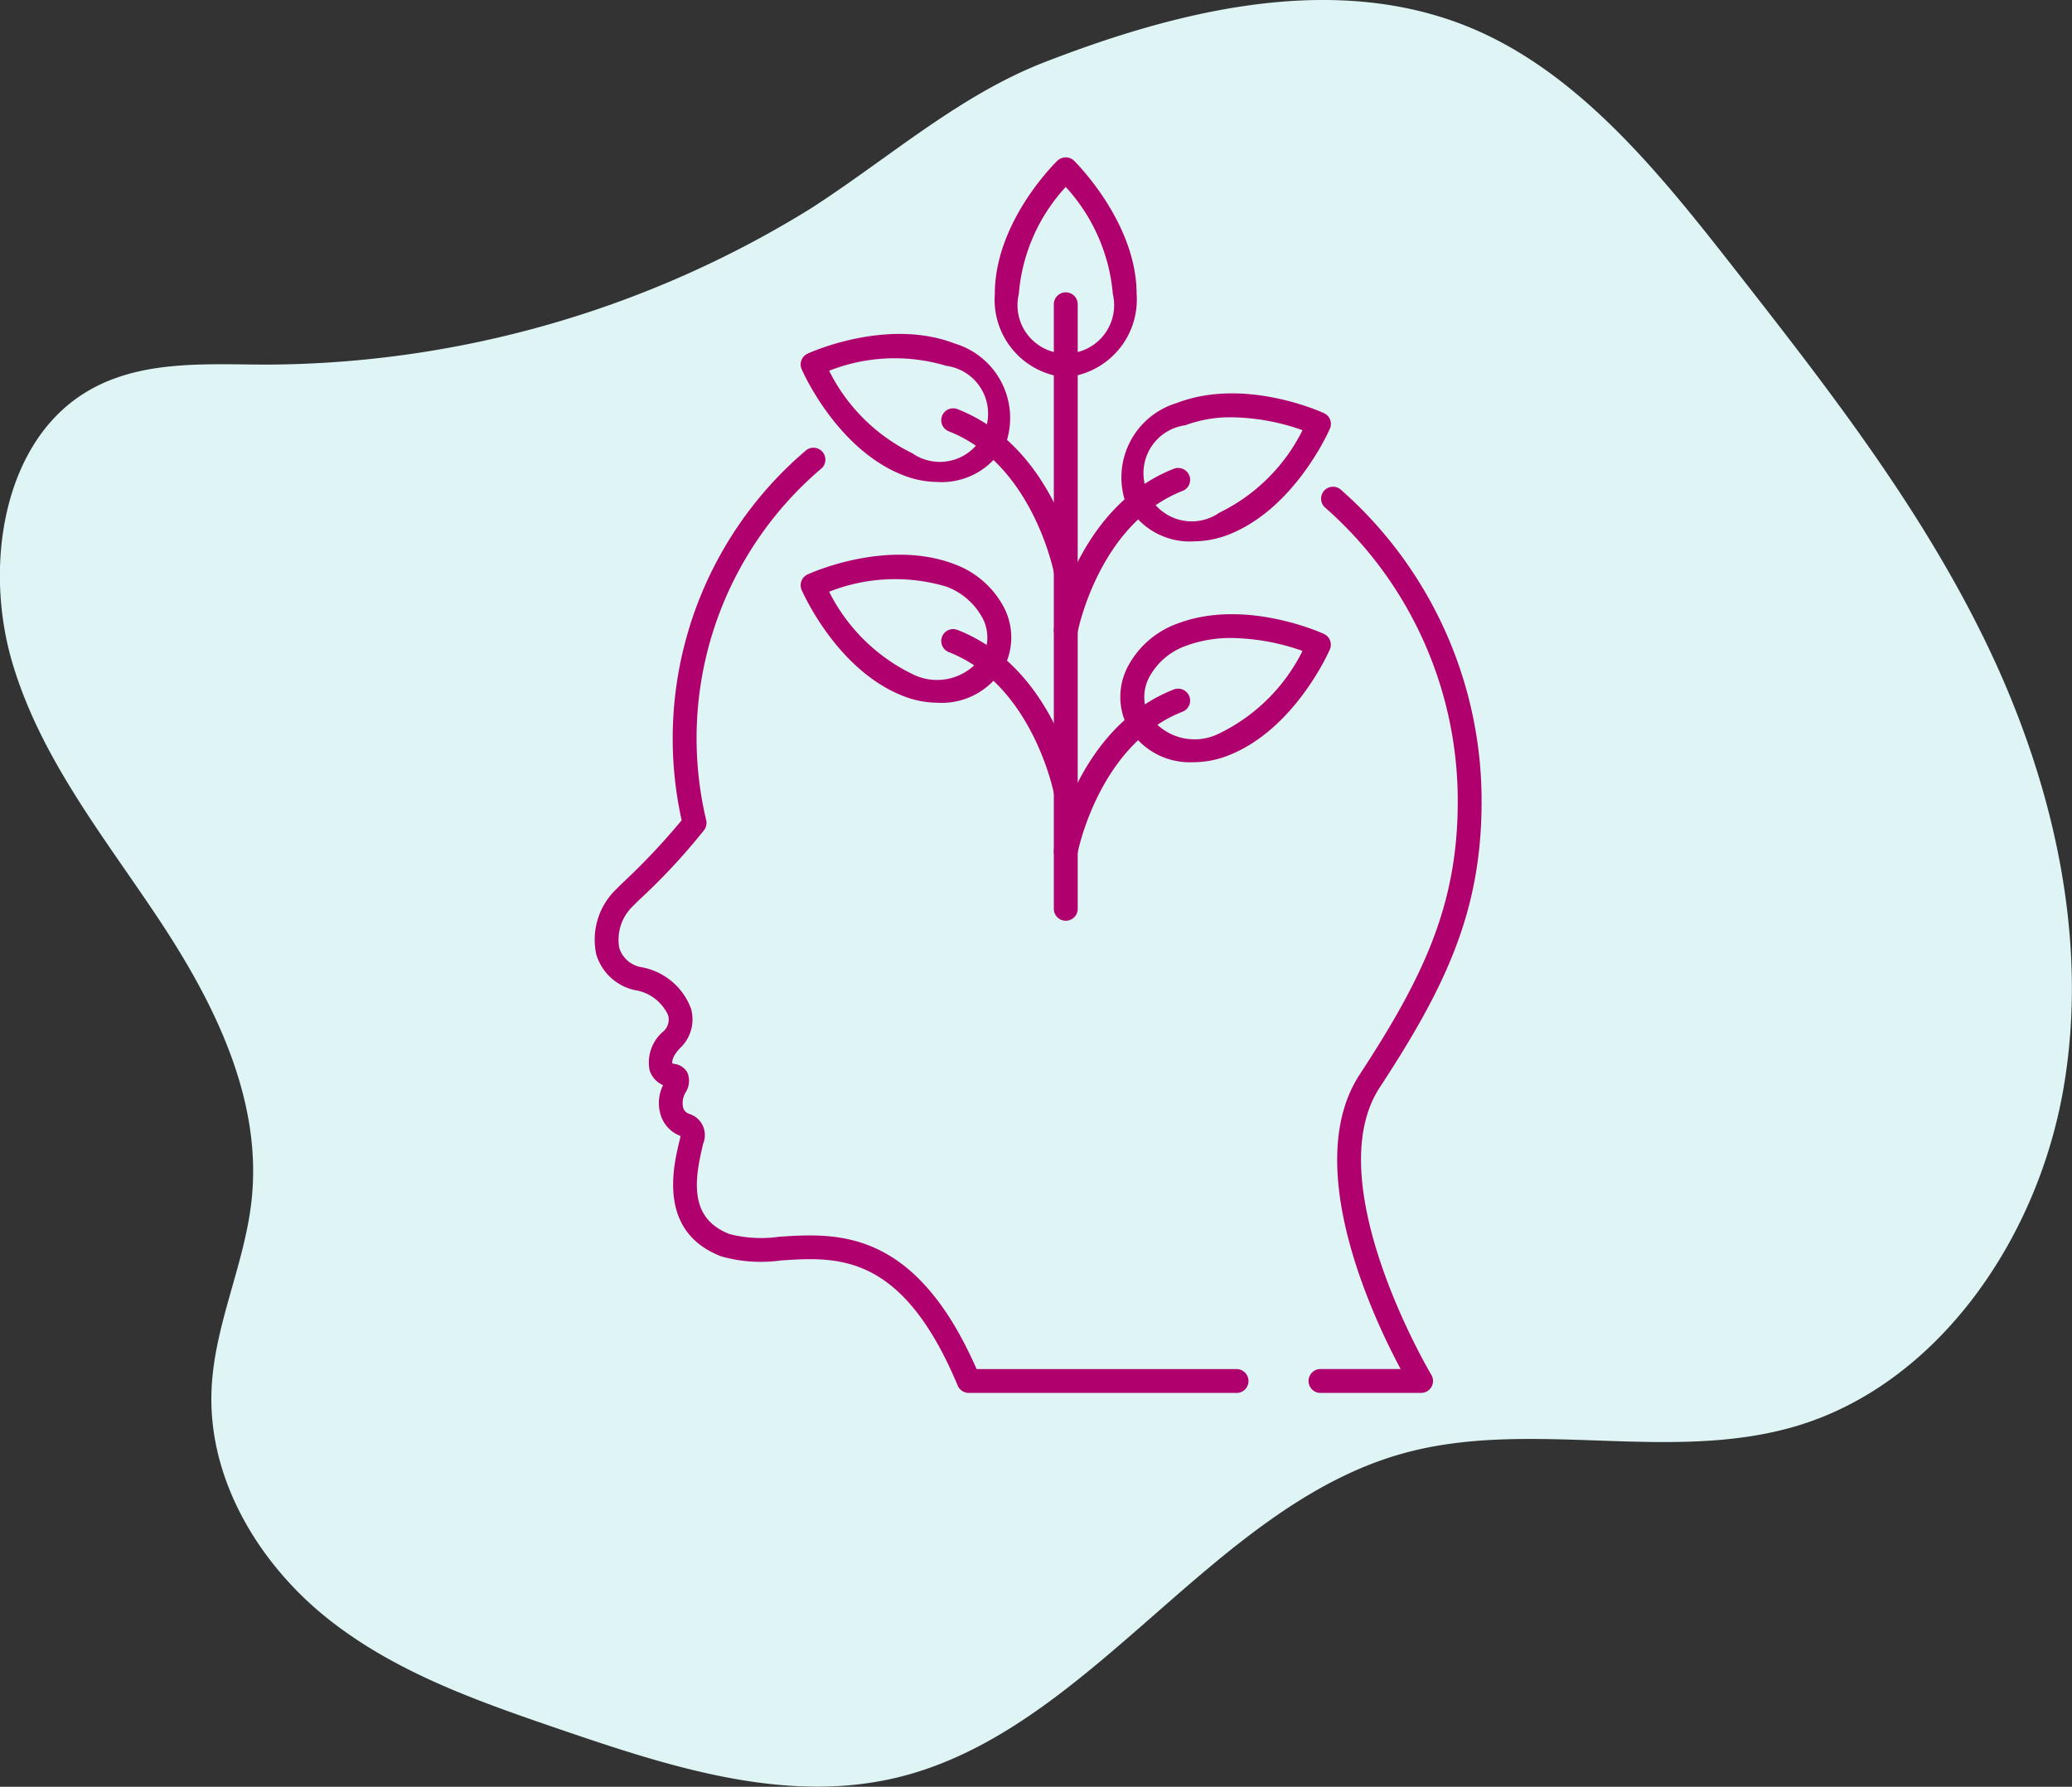
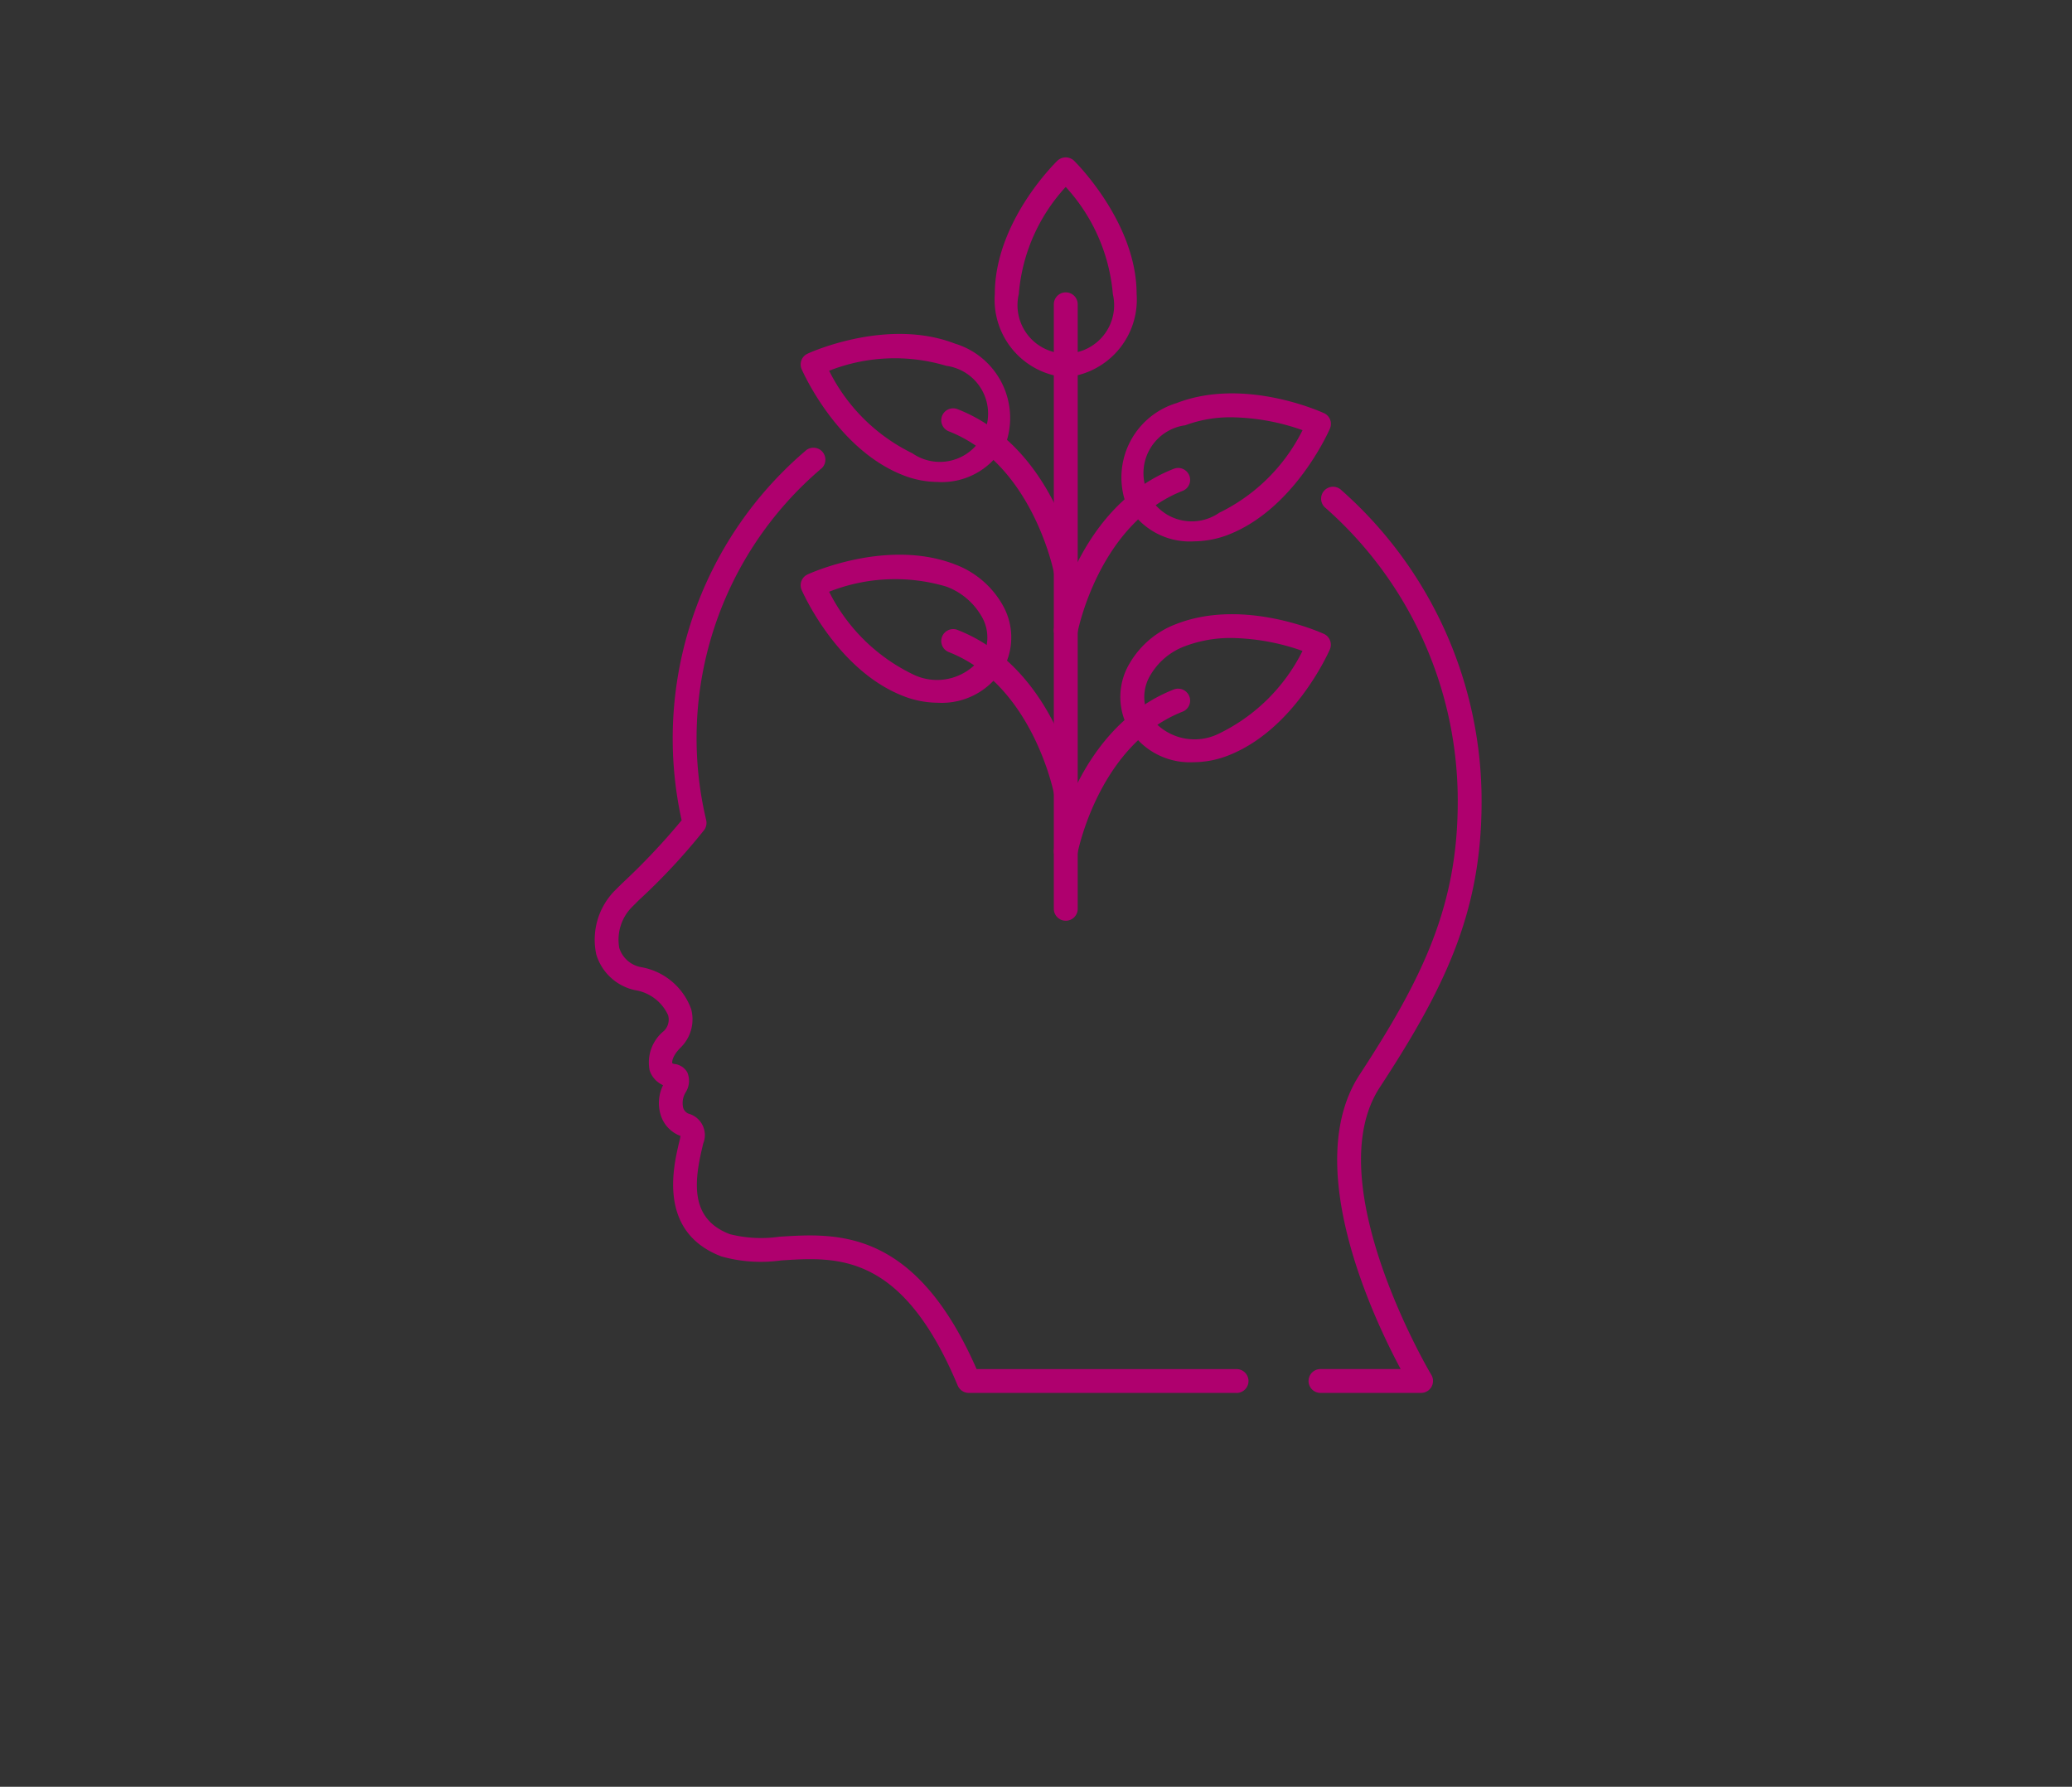
<svg xmlns="http://www.w3.org/2000/svg" width="80.359" height="69.294" viewBox="0 0 80.359 69.294">
  <rect x="0" y="0" width="80.359" height="69.294" fill="#333333" stroke="none" />
  <defs>
    <clipPath id="clip-path">
      <path id="Path_555" data-name="Path 555" d="M79.3,543.926H104.7v36.727H79.3Zm0,0" />
    </clipPath>
    <clipPath id="clip-path-2">
      <path id="Path_557" data-name="Path 557" d="M107,545.465h6.711v35.188H107Zm0,0" />
    </clipPath>
    <clipPath id="clip-path-3">
      <path id="Path_560" data-name="Path 560" d="M94,532.7h7V542H94Zm0,0" />
    </clipPath>
  </defs>
  <g id="Leren_en_groeien" transform="translate(-480.25 -1288.574)">
-     <path id="Path_553" data-name="Path 553" d="M66.6,540.773c-2.422-.008-5.008-.2-7.1,1.121-3.145,1.98-3.875,6.715-2.77,10.445s3.578,6.773,5.691,9.961,3.988,6.914,3.594,10.8c-.254,2.543-1.469,4.914-1.562,7.469-.133,3.512,1.91,6.785,4.547,8.867s5.82,3.184,8.941,4.254c4.266,1.457,8.781,2.934,13.145,1.867,7.461-1.828,12.121-10.449,19.52-12.543,5-1.414,10.445.418,15.418-1.109,5.355-1.648,9.215-7.137,10.246-13.012s-.418-12-2.977-17.3-6.172-9.934-9.754-14.512c-2.988-3.82-6.184-7.8-10.555-9.492-5.234-2.023-11.184-.5-16.227,1.457-3.332,1.293-6.074,3.754-9.082,5.684A40.4,40.4,0,0,1,66.6,540.773" transform="translate(424 761.941)" fill="#def4f5" />
    <g id="Group_1308" data-name="Group 1308" transform="translate(424 761.941)" clip-path="url(#clip-path)">
      <path id="Path_554" data-name="Path 554" d="M104.211,580.652H93.82a.468.468,0,0,1-.426-.285c-2.16-5.156-4.66-5-6.863-4.852a5.645,5.645,0,0,1-2.3-.156c-2.465-.937-1.871-3.453-1.648-4.4l.043-.176c.008-.039.012-.074.016-.1a.014.014,0,0,0-.008,0,1.26,1.26,0,0,1-.746-.766,1.567,1.567,0,0,1,.078-1.2.948.948,0,0,1-.52-.57,1.569,1.569,0,0,1,.551-1.531A.614.614,0,0,0,82.16,566a1.7,1.7,0,0,0-1.285-.969,2.005,2.005,0,0,1-1.5-1.387,2.716,2.716,0,0,1,.723-2.477l.273-.27a26.15,26.15,0,0,0,2.316-2.453,14.659,14.659,0,0,1,4.844-14.363.463.463,0,0,1,.6.7,13.721,13.721,0,0,0-4.492,13.66.47.47,0,0,1-.078.379,24.141,24.141,0,0,1-2.539,2.727l-.266.266a1.8,1.8,0,0,0-.488,1.586,1.09,1.09,0,0,0,.852.742,2.522,2.522,0,0,1,1.934,1.621,1.534,1.534,0,0,1-.41,1.5c-.316.316-.336.543-.32.6.008.02.055.027.07.031a.662.662,0,0,1,.512.328.832.832,0,0,1-.059.766.794.794,0,0,0-.1.609.358.358,0,0,0,.258.242.861.861,0,0,1,.516,1.145c-.012.059-.027.117-.043.188-.328,1.391-.426,2.754,1.078,3.324a4.944,4.944,0,0,0,1.914.1c2.227-.145,5.258-.34,7.656,5.133h10.082a.463.463,0,0,1,0,.926" fill="#af006e" />
    </g>
    <g id="Group_1309" data-name="Group 1309" transform="translate(424 761.941)" clip-path="url(#clip-path-2)">
      <path id="Path_556" data-name="Path 556" d="M111.363,580.652h-3.9a.463.463,0,1,1,0-.926h3.109c-1.086-2.027-3.871-7.941-1.586-11.426,2.461-3.762,3.8-6.562,3.8-10.574a15.128,15.128,0,0,0-5.133-11.4.462.462,0,1,1,.617-.687,16.068,16.068,0,0,1,5.441,12.086c0,4.242-1.387,7.168-3.949,11.078-2.414,3.691,1.953,11.074,2,11.148a.463.463,0,0,1-.4.7" fill="#af006e" />
    </g>
    <path id="Path_558" data-name="Path 558" d="M97.586,562.34a.463.463,0,0,1-.465-.461V538.434a.463.463,0,0,1,.926,0v23.445a.462.462,0,0,1-.461.461" transform="translate(424 761.941)" fill="#af006e" />
    <g id="Group_1310" data-name="Group 1310" transform="translate(424 761.941)" clip-path="url(#clip-path-3)">
      <path id="Path_559" data-name="Path 559" d="M97.582,533.883a6.947,6.947,0,0,0-1.82,4.156,1.874,1.874,0,1,0,3.648,0A7.017,7.017,0,0,0,97.582,533.883Zm0,7.383a3.019,3.019,0,0,1-2.75-3.227c0-2.793,2.328-5.074,2.426-5.172a.468.468,0,0,1,.648,0c.1.1,2.426,2.422,2.426,5.168a3.022,3.022,0,0,1-2.75,3.227" fill="#af006e" />
    </g>
    <path id="Path_561" data-name="Path 561" d="M104.02,551.375a5,5,0,0,0-1.8.313,2.6,2.6,0,0,0-1.352,1.125,1.638,1.638,0,0,0-.145,1.4,2.122,2.122,0,0,0,2.816.863,7.043,7.043,0,0,0,3.227-3.2A8.624,8.624,0,0,0,104.02,551.375Zm-.316,4.133h0Zm-1.168.684a2.772,2.772,0,0,1-2.676-1.645,2.533,2.533,0,0,1,.2-2.187,3.522,3.522,0,0,1,1.82-1.531c2.613-1.012,5.59.332,5.715.387a.461.461,0,0,1,.23.605c-.055.125-1.387,3.125-3.957,4.117a3.712,3.712,0,0,1-1.336.254" transform="translate(424 761.941)" fill="#af006e" />
    <path id="Path_562" data-name="Path 562" d="M97.586,560.109a.639.639,0,0,1-.086-.008.464.464,0,0,1-.371-.539c.035-.191.926-4.73,4.645-6.191a.467.467,0,0,1,.6.262.46.46,0,0,1-.262.6c-3.25,1.277-4.066,5.461-4.074,5.5a.46.46,0,0,1-.453.379" transform="translate(424 761.941)" fill="#af006e" />
    <path id="Path_563" data-name="Path 563" d="M104.02,542.816a5,5,0,0,0-1.8.309,1.872,1.872,0,1,0,1.32,3.391,7.056,7.056,0,0,0,3.227-3.2A8.516,8.516,0,0,0,104.02,542.816Zm-.316,4.129h0Zm-1.168.684a2.772,2.772,0,0,1-2.676-1.645,3.013,3.013,0,0,1,2.023-3.719c2.613-1.012,5.59.332,5.715.391a.455.455,0,0,1,.23.6c-.055.129-1.387,3.129-3.957,4.121a3.791,3.791,0,0,1-1.336.25" transform="translate(424 761.941)" fill="#af006e" />
    <path id="Path_564" data-name="Path 564" d="M97.586,551.547a.639.639,0,0,1-.086-.008.464.464,0,0,1-.371-.539c.035-.191.926-4.73,4.645-6.187a.465.465,0,0,1,.6.258.458.458,0,0,1-.262.6c-3.25,1.277-4.066,5.461-4.074,5.5a.46.46,0,0,1-.453.375" transform="translate(424 761.941)" fill="#af006e" />
    <path id="Path_565" data-name="Path 565" d="M91.633,552.773a2.116,2.116,0,0,0,2.813-.867,1.612,1.612,0,0,0-.145-1.4,2.625,2.625,0,0,0-1.352-1.125,6.967,6.967,0,0,0-4.543.2A7.081,7.081,0,0,0,91.633,552.773Zm1,1.113a3.712,3.712,0,0,1-1.336-.254c-2.57-.992-3.9-3.992-3.957-4.121a.46.46,0,0,1,.23-.6c.125-.059,3.1-1.4,5.715-.391a3.546,3.546,0,0,1,1.824,1.531,2.528,2.528,0,0,1,.2,2.191,2.771,2.771,0,0,1-2.676,1.645" transform="translate(424 761.941)" fill="#af006e" />
    <path id="Path_566" data-name="Path 566" d="M97.586,557.8a.464.464,0,0,1-.457-.375c-.012-.066-.844-4.234-4.074-5.5a.462.462,0,1,1,.34-.859c3.723,1.461,4.609,6,4.645,6.191a.458.458,0,0,1-.371.535.292.292,0,0,1-.082.008" transform="translate(424 761.941)" fill="#af006e" />
    <path id="Path_567" data-name="Path 567" d="M91.633,544.211a1.871,1.871,0,1,0,1.316-3.391,6.945,6.945,0,0,0-4.543.191A7.063,7.063,0,0,0,91.633,544.211Zm1,1.113a3.712,3.712,0,0,1-1.336-.254c-2.57-.992-3.9-3.992-3.957-4.121a.46.46,0,0,1,.23-.6c.125-.059,3.1-1.4,5.715-.391a3.014,3.014,0,0,1,2.023,3.723,2.771,2.771,0,0,1-2.676,1.645" transform="translate(424 761.941)" fill="#af006e" />
    <path id="Path_568" data-name="Path 568" d="M97.586,549.242a.467.467,0,0,1-.457-.379c-.012-.066-.844-4.234-4.074-5.5a.462.462,0,1,1,.34-.859c3.723,1.461,4.609,6,4.645,6.191a.461.461,0,0,1-.371.539.583.583,0,0,1-.082.008" transform="translate(424 761.941)" fill="#af006e" />
  </g>
</svg>